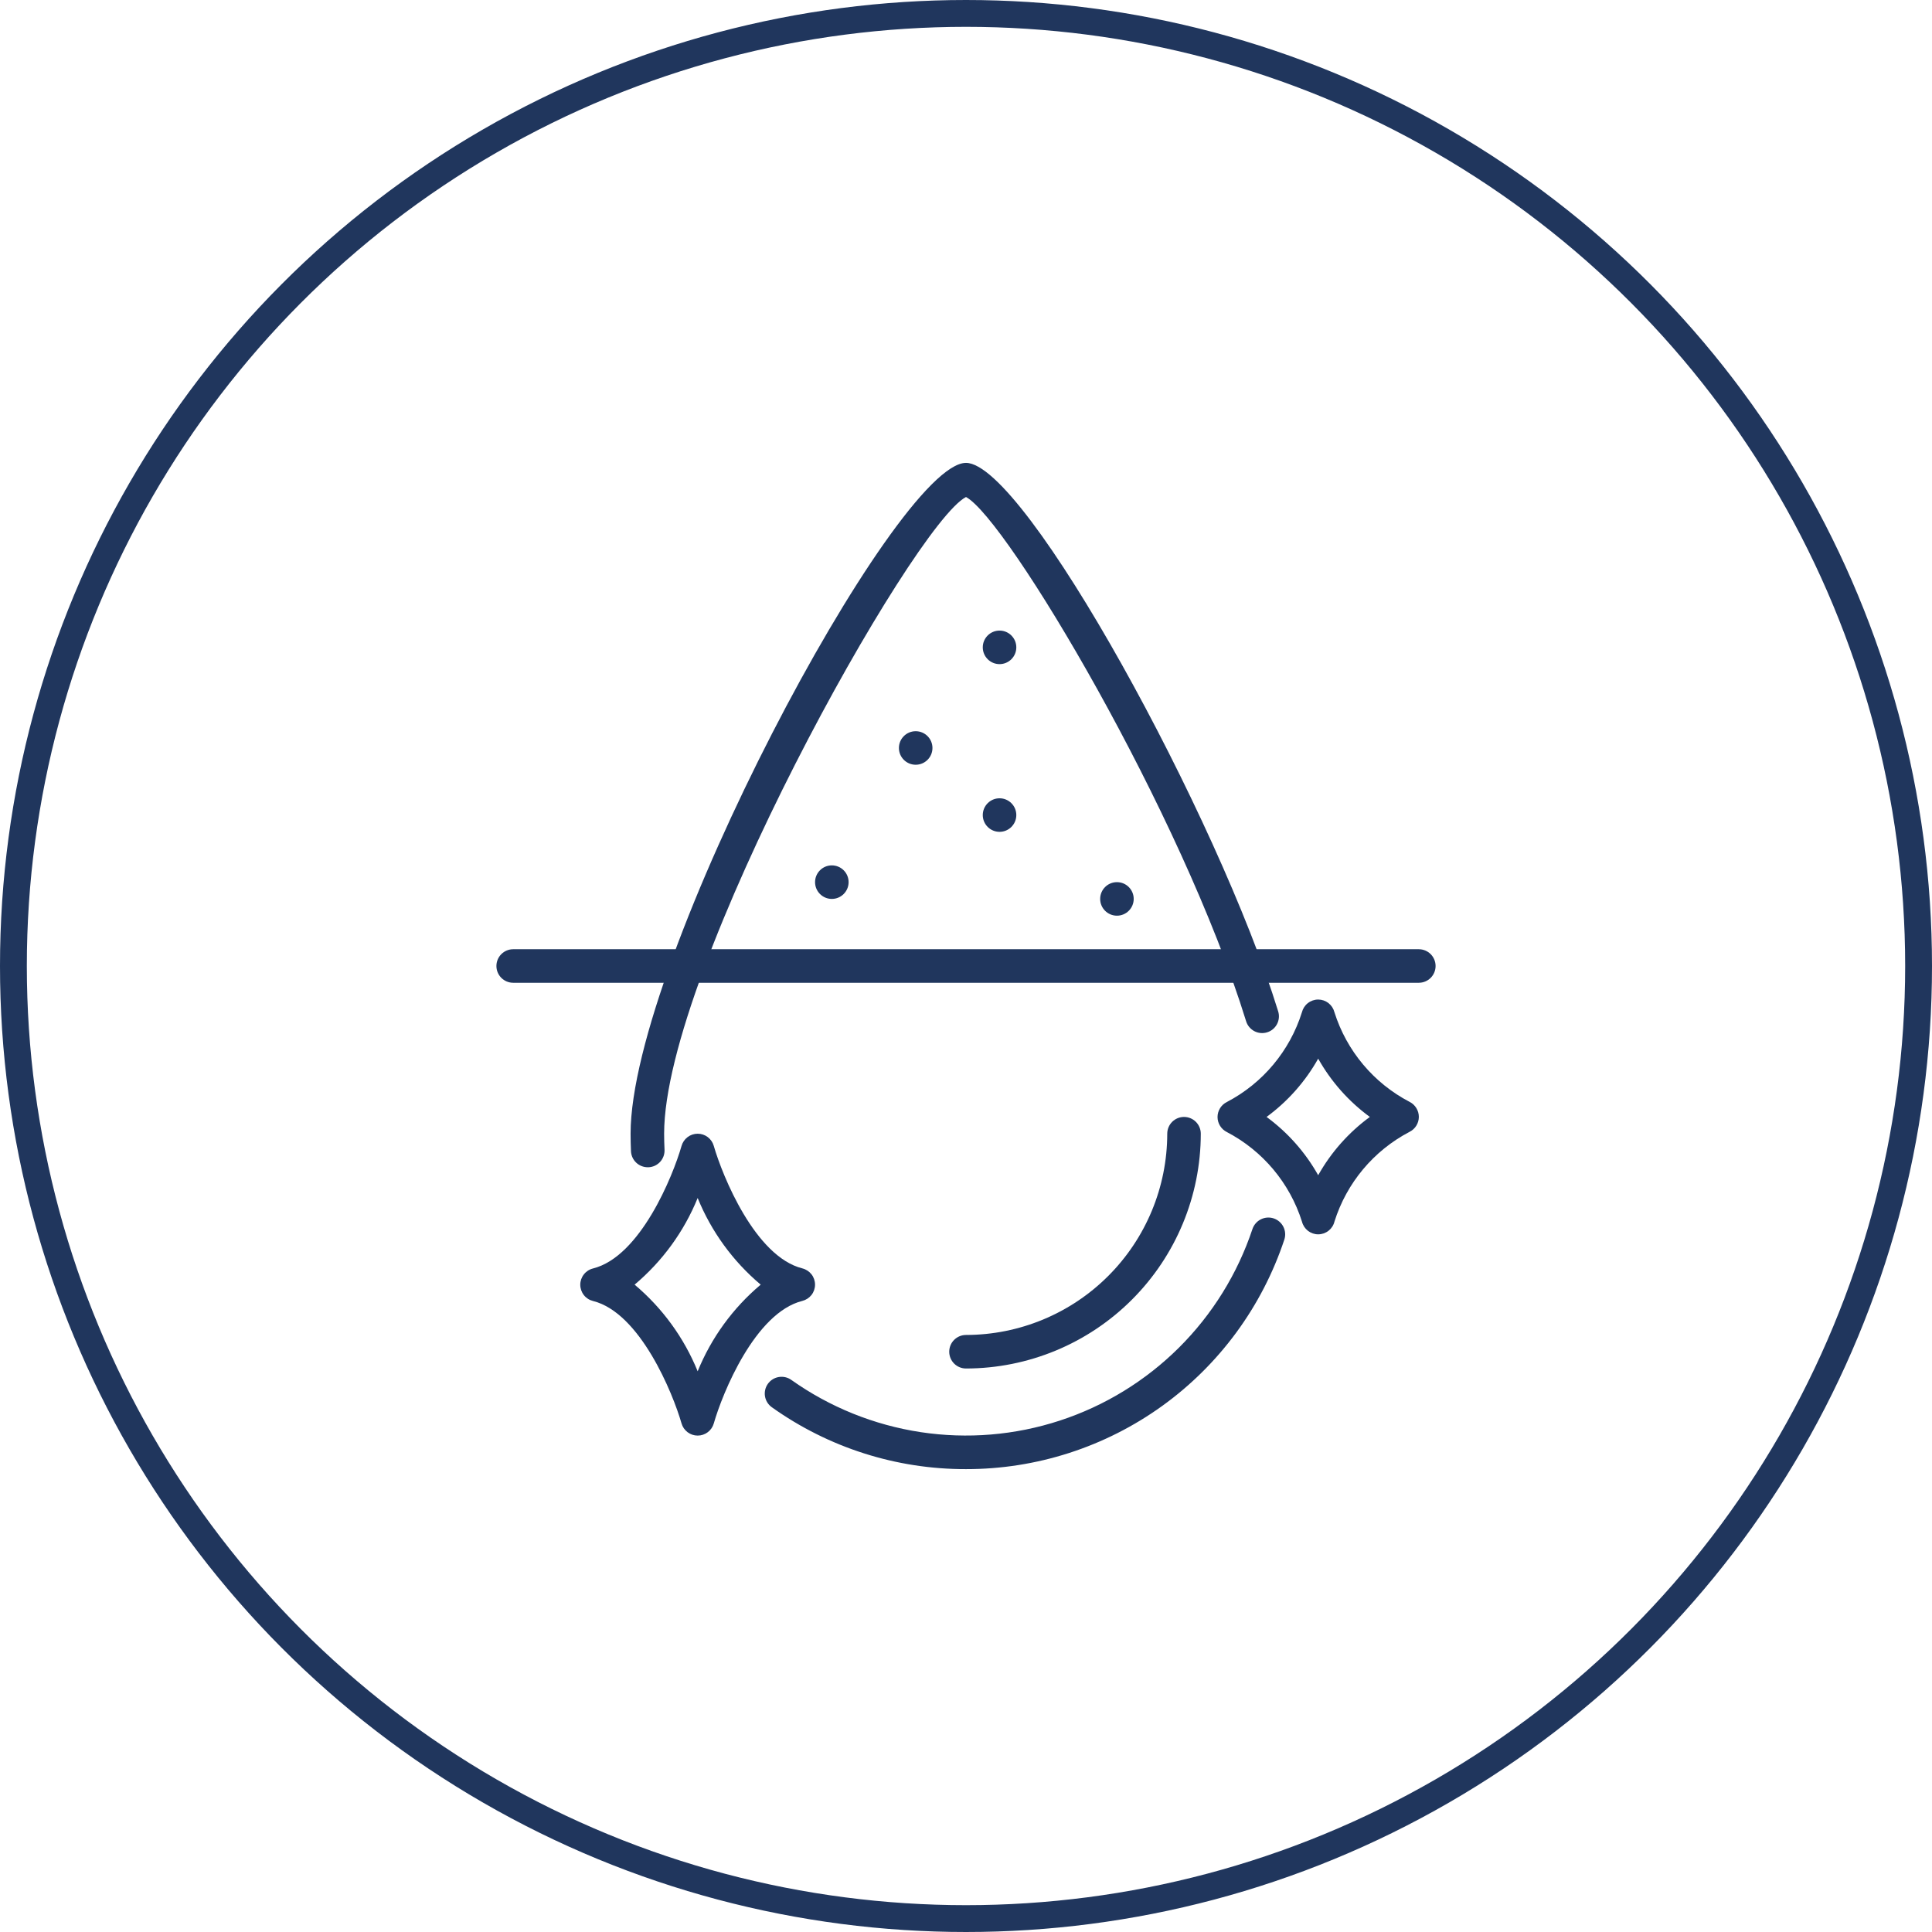
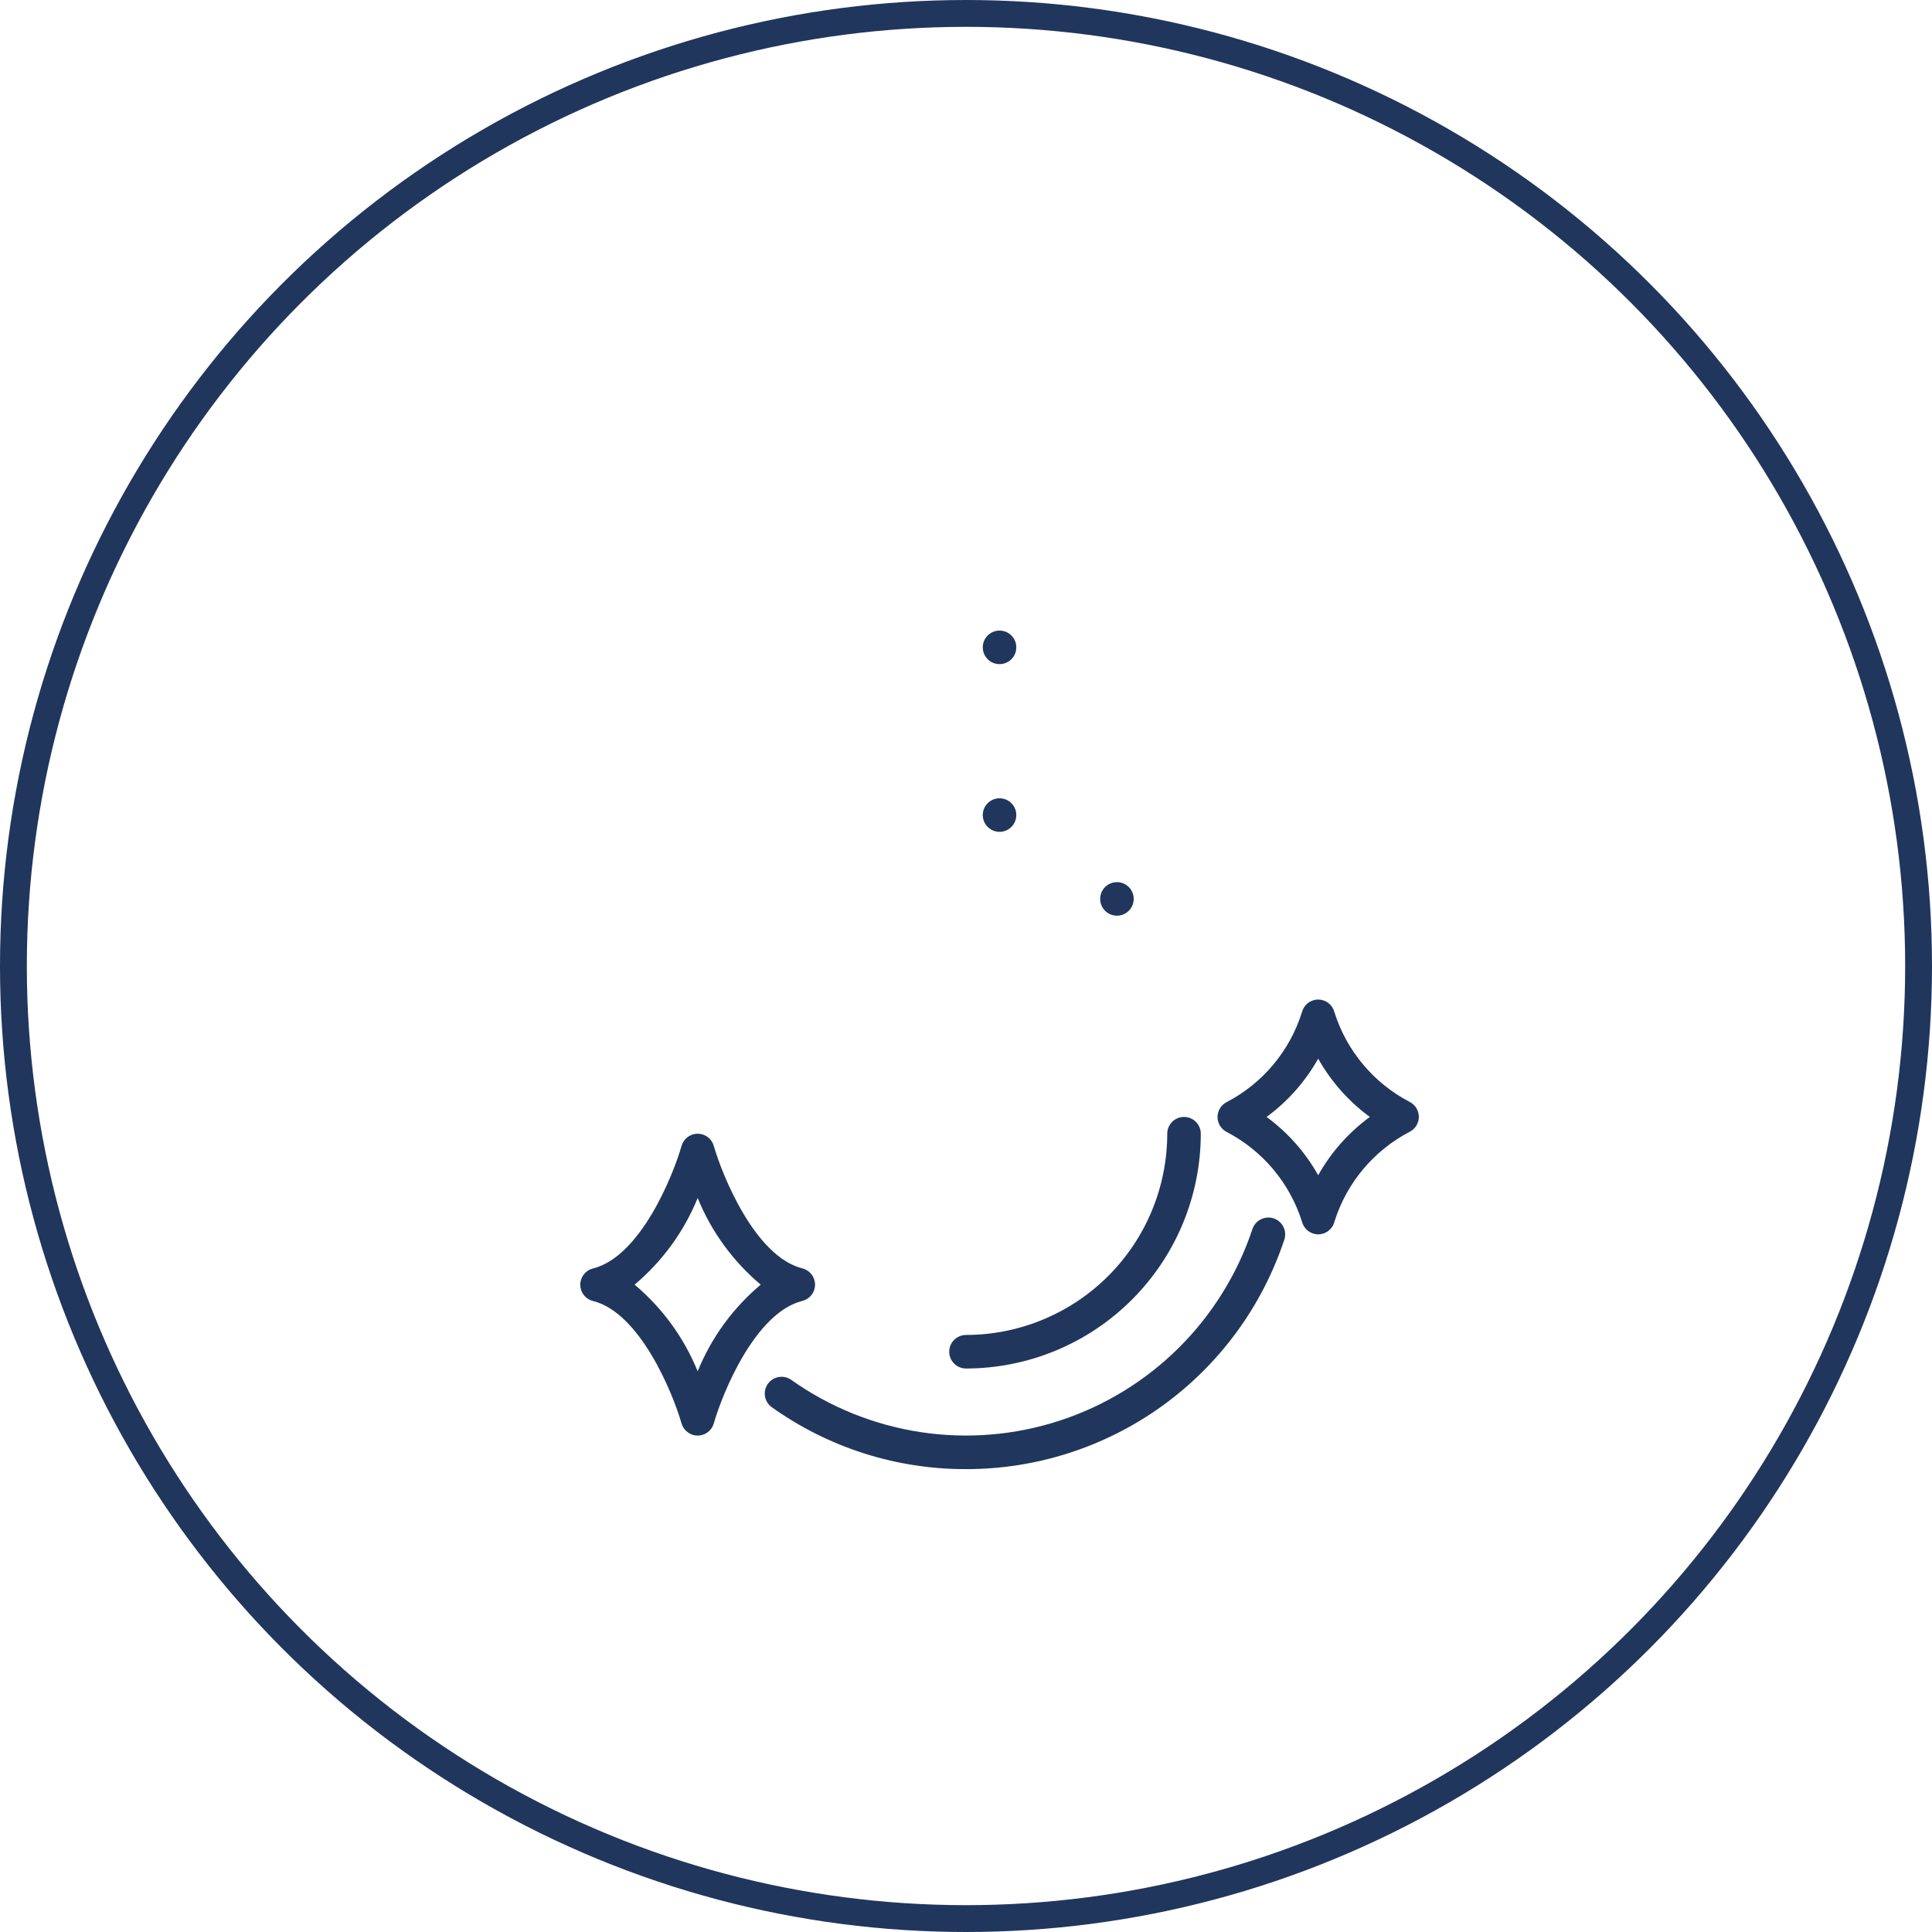
<svg xmlns="http://www.w3.org/2000/svg" width="72" height="72" viewBox="0 0 72 72" fill="none">
  <circle cx="36" cy="36" r="35.5" stroke="#20365D" />
  <path d="M36 54.75C33.406 54.756 30.875 53.949 28.763 52.443C28.628 52.347 28.537 52.201 28.509 52.038C28.482 51.874 28.52 51.707 28.616 51.572C28.712 51.437 28.858 51.345 29.021 51.318C29.185 51.29 29.353 51.328 29.488 51.424C30.922 52.441 32.574 53.108 34.312 53.372C36.05 53.635 37.826 53.488 39.497 52.941C41.168 52.395 42.687 51.464 43.934 50.225C45.18 48.985 46.119 47.471 46.675 45.803C46.701 45.725 46.742 45.653 46.796 45.591C46.849 45.529 46.915 45.478 46.988 45.441C47.062 45.404 47.142 45.382 47.224 45.376C47.306 45.37 47.388 45.38 47.466 45.406C47.544 45.432 47.616 45.473 47.678 45.527C47.74 45.581 47.791 45.646 47.828 45.719C47.865 45.793 47.887 45.873 47.893 45.955C47.899 46.037 47.889 46.119 47.863 46.197C47.036 48.689 45.445 50.857 43.315 52.393C41.185 53.928 38.626 54.753 36 54.75Z" fill="#20365D" />
-   <path d="M24.14 43.5C23.98 43.5 23.825 43.439 23.709 43.328C23.592 43.218 23.523 43.066 23.515 42.906C23.506 42.688 23.5 42.47 23.5 42.25C23.5 35.823 33.388 17.25 36 17.25C38.197 17.25 45.408 30.471 47.634 37.691C47.683 37.849 47.667 38.02 47.59 38.167C47.512 38.314 47.38 38.424 47.221 38.472C47.063 38.521 46.891 38.505 46.745 38.428C46.598 38.35 46.488 38.218 46.439 38.059C44.042 30.287 37.522 19.334 36 18.522C34.023 19.551 24.75 36.142 24.75 42.25C24.75 42.449 24.756 42.647 24.765 42.844C24.769 42.926 24.757 43.008 24.73 43.085C24.702 43.163 24.66 43.234 24.605 43.295C24.549 43.356 24.483 43.405 24.409 43.441C24.334 43.476 24.254 43.496 24.172 43.5H24.14Z" fill="#20365D" />
  <path d="M36 51C35.834 51 35.675 50.934 35.558 50.817C35.441 50.7 35.375 50.541 35.375 50.375C35.375 50.209 35.441 50.05 35.558 49.933C35.675 49.816 35.834 49.75 36 49.75C37.989 49.748 39.895 48.957 41.301 47.551C42.707 46.145 43.498 44.239 43.5 42.25C43.5 42.084 43.566 41.925 43.683 41.808C43.8 41.691 43.959 41.625 44.125 41.625C44.291 41.625 44.45 41.691 44.567 41.808C44.684 41.925 44.75 42.084 44.75 42.25C44.748 44.57 43.825 46.794 42.184 48.434C40.544 50.075 38.32 50.998 36 51Z" fill="#20365D" />
-   <path d="M52.875 36.625H19.125C18.959 36.625 18.8 36.559 18.683 36.442C18.566 36.325 18.5 36.166 18.5 36C18.5 35.834 18.566 35.675 18.683 35.558C18.8 35.441 18.959 35.375 19.125 35.375H52.875C53.041 35.375 53.2 35.441 53.317 35.558C53.434 35.675 53.5 35.834 53.5 36C53.5 36.166 53.434 36.325 53.317 36.442C53.2 36.559 53.041 36.625 52.875 36.625Z" fill="#20365D" />
-   <path d="M31 33.5C31.345 33.5 31.625 33.22 31.625 32.875C31.625 32.53 31.345 32.25 31 32.25C30.655 32.25 30.375 32.53 30.375 32.875C30.375 33.22 30.655 33.5 31 33.5Z" fill="#20365D" />
  <path d="M37.25 24.75C37.595 24.75 37.875 24.47 37.875 24.125C37.875 23.78 37.595 23.5 37.25 23.5C36.905 23.5 36.625 23.78 36.625 24.125C36.625 24.47 36.905 24.75 37.25 24.75Z" fill="#20365D" />
-   <path d="M34.125 28.5C34.47 28.5 34.75 28.22 34.75 27.875C34.75 27.53 34.47 27.25 34.125 27.25C33.78 27.25 33.5 27.53 33.5 27.875C33.5 28.22 33.78 28.5 34.125 28.5Z" fill="#20365D" />
  <path d="M37.25 31C37.595 31 37.875 30.72 37.875 30.375C37.875 30.03 37.595 29.75 37.25 29.75C36.905 29.75 36.625 30.03 36.625 30.375C36.625 30.72 36.905 31 37.25 31Z" fill="#20365D" />
  <path d="M41.625 34.125C41.97 34.125 42.25 33.845 42.25 33.5C42.25 33.155 41.97 32.875 41.625 32.875C41.28 32.875 41 33.155 41 33.5C41 33.845 41.28 34.125 41.625 34.125Z" fill="#20365D" />
  <path d="M26 53.5C25.864 53.5 25.732 53.456 25.624 53.374C25.515 53.292 25.436 53.177 25.399 53.047C25.077 51.926 23.856 48.922 22.099 48.484C21.963 48.45 21.843 48.373 21.758 48.263C21.672 48.153 21.625 48.017 21.625 47.878C21.625 47.739 21.672 47.603 21.758 47.494C21.843 47.384 21.963 47.306 22.099 47.272C23.862 46.831 25.078 43.827 25.398 42.709C25.435 42.578 25.513 42.461 25.622 42.378C25.73 42.295 25.863 42.25 26 42.25C26.136 42.25 26.268 42.294 26.376 42.376C26.484 42.458 26.563 42.573 26.6 42.703C26.923 43.824 28.143 46.828 29.901 47.269C30.036 47.303 30.156 47.381 30.242 47.49C30.328 47.6 30.374 47.736 30.374 47.875C30.374 48.014 30.328 48.15 30.242 48.26C30.156 48.369 30.036 48.447 29.901 48.481C28.138 48.922 26.921 51.926 26.601 53.047C26.564 53.178 26.485 53.292 26.376 53.374C26.268 53.456 26.136 53.5 26 53.5ZM23.65 47.875C24.684 48.745 25.491 49.853 26 51.104C26.509 49.853 27.315 48.745 28.349 47.875C27.315 47.005 26.509 45.897 26 44.646C25.491 45.897 24.684 47.005 23.65 47.875Z" fill="#20365D" />
  <path d="M49.125 46C48.986 46 48.852 45.953 48.742 45.868C48.633 45.782 48.555 45.663 48.521 45.528C48.066 44.088 47.059 42.887 45.721 42.188C45.617 42.136 45.529 42.056 45.468 41.957C45.407 41.858 45.374 41.744 45.374 41.628C45.374 41.512 45.407 41.398 45.468 41.299C45.529 41.2 45.617 41.121 45.721 41.069C47.06 40.369 48.066 39.166 48.519 37.724C48.553 37.589 48.63 37.469 48.74 37.383C48.85 37.297 48.986 37.25 49.125 37.25C49.264 37.25 49.399 37.297 49.508 37.382C49.618 37.468 49.696 37.587 49.73 37.722C50.184 39.162 51.191 40.363 52.529 41.062C52.633 41.114 52.721 41.194 52.782 41.293C52.843 41.392 52.876 41.506 52.876 41.622C52.876 41.738 52.843 41.852 52.782 41.951C52.721 42.05 52.633 42.129 52.529 42.181C51.191 42.881 50.184 44.084 49.731 45.526C49.698 45.661 49.62 45.781 49.51 45.867C49.4 45.953 49.265 46 49.125 46ZM47.201 41.625C47.99 42.203 48.646 42.944 49.125 43.797C49.604 42.944 50.26 42.203 51.05 41.625C50.26 41.047 49.604 40.306 49.125 39.453C48.646 40.306 47.99 41.047 47.201 41.625Z" fill="#20365D" />
</svg>